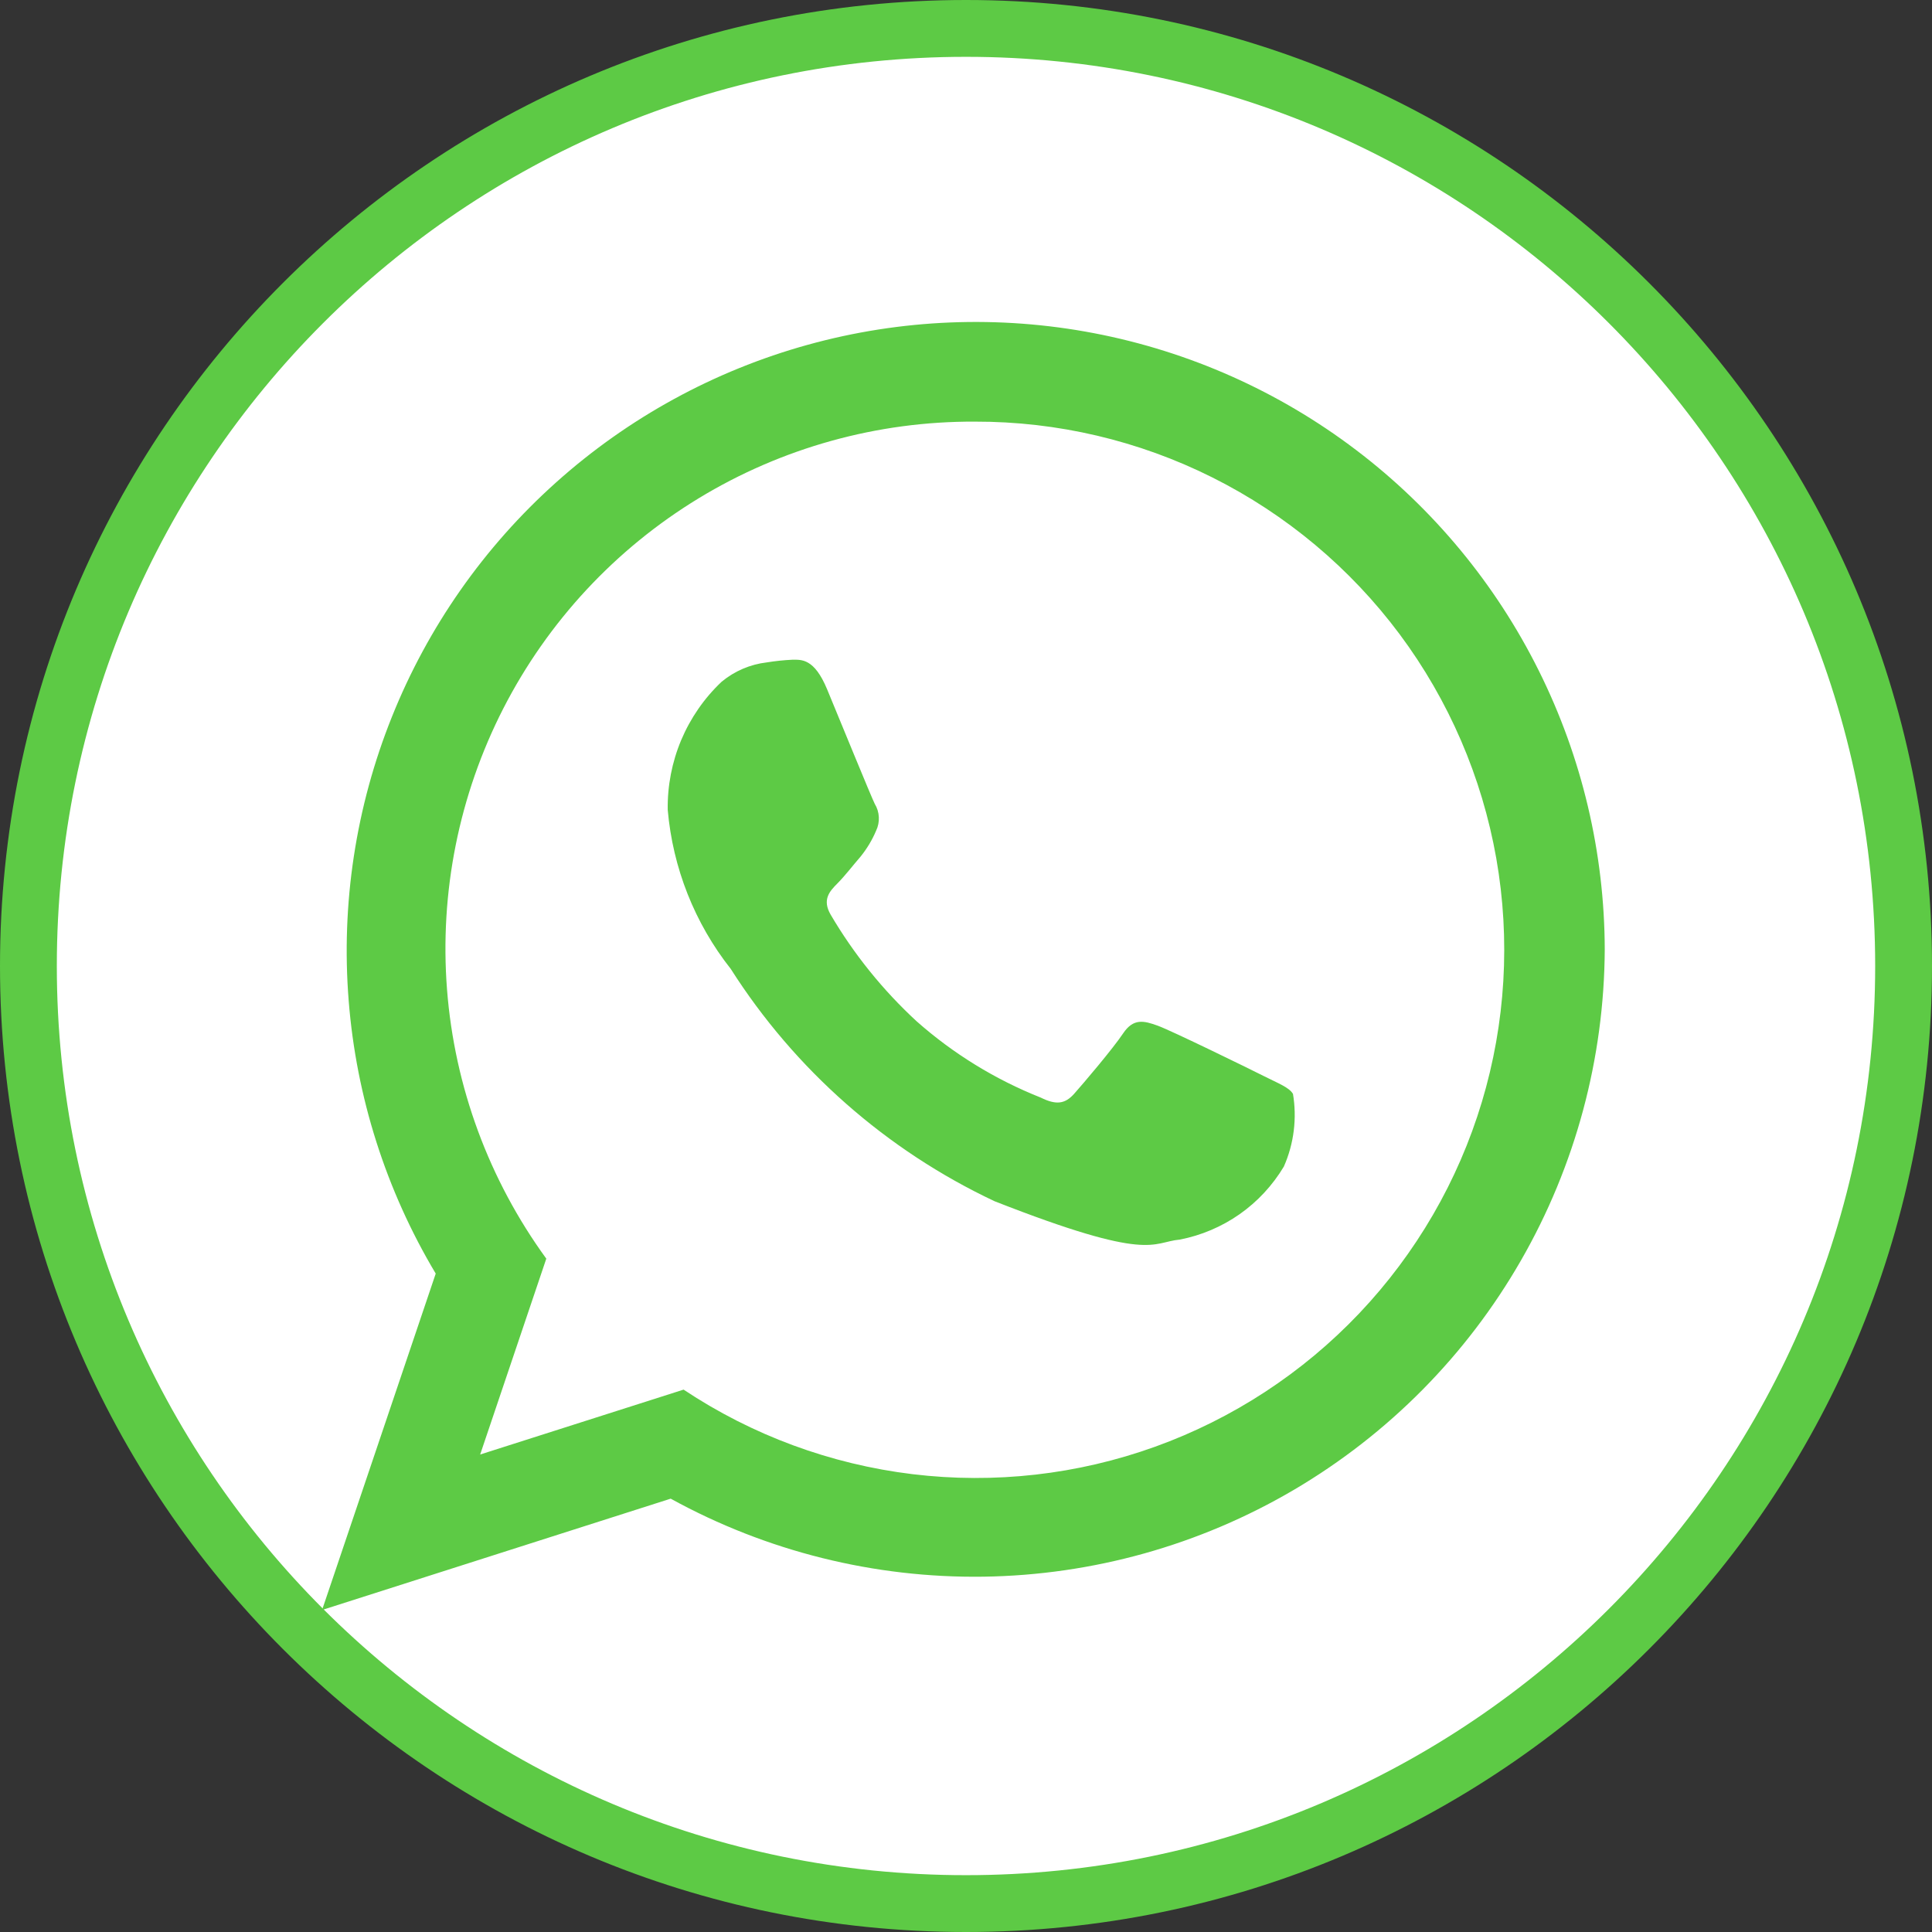
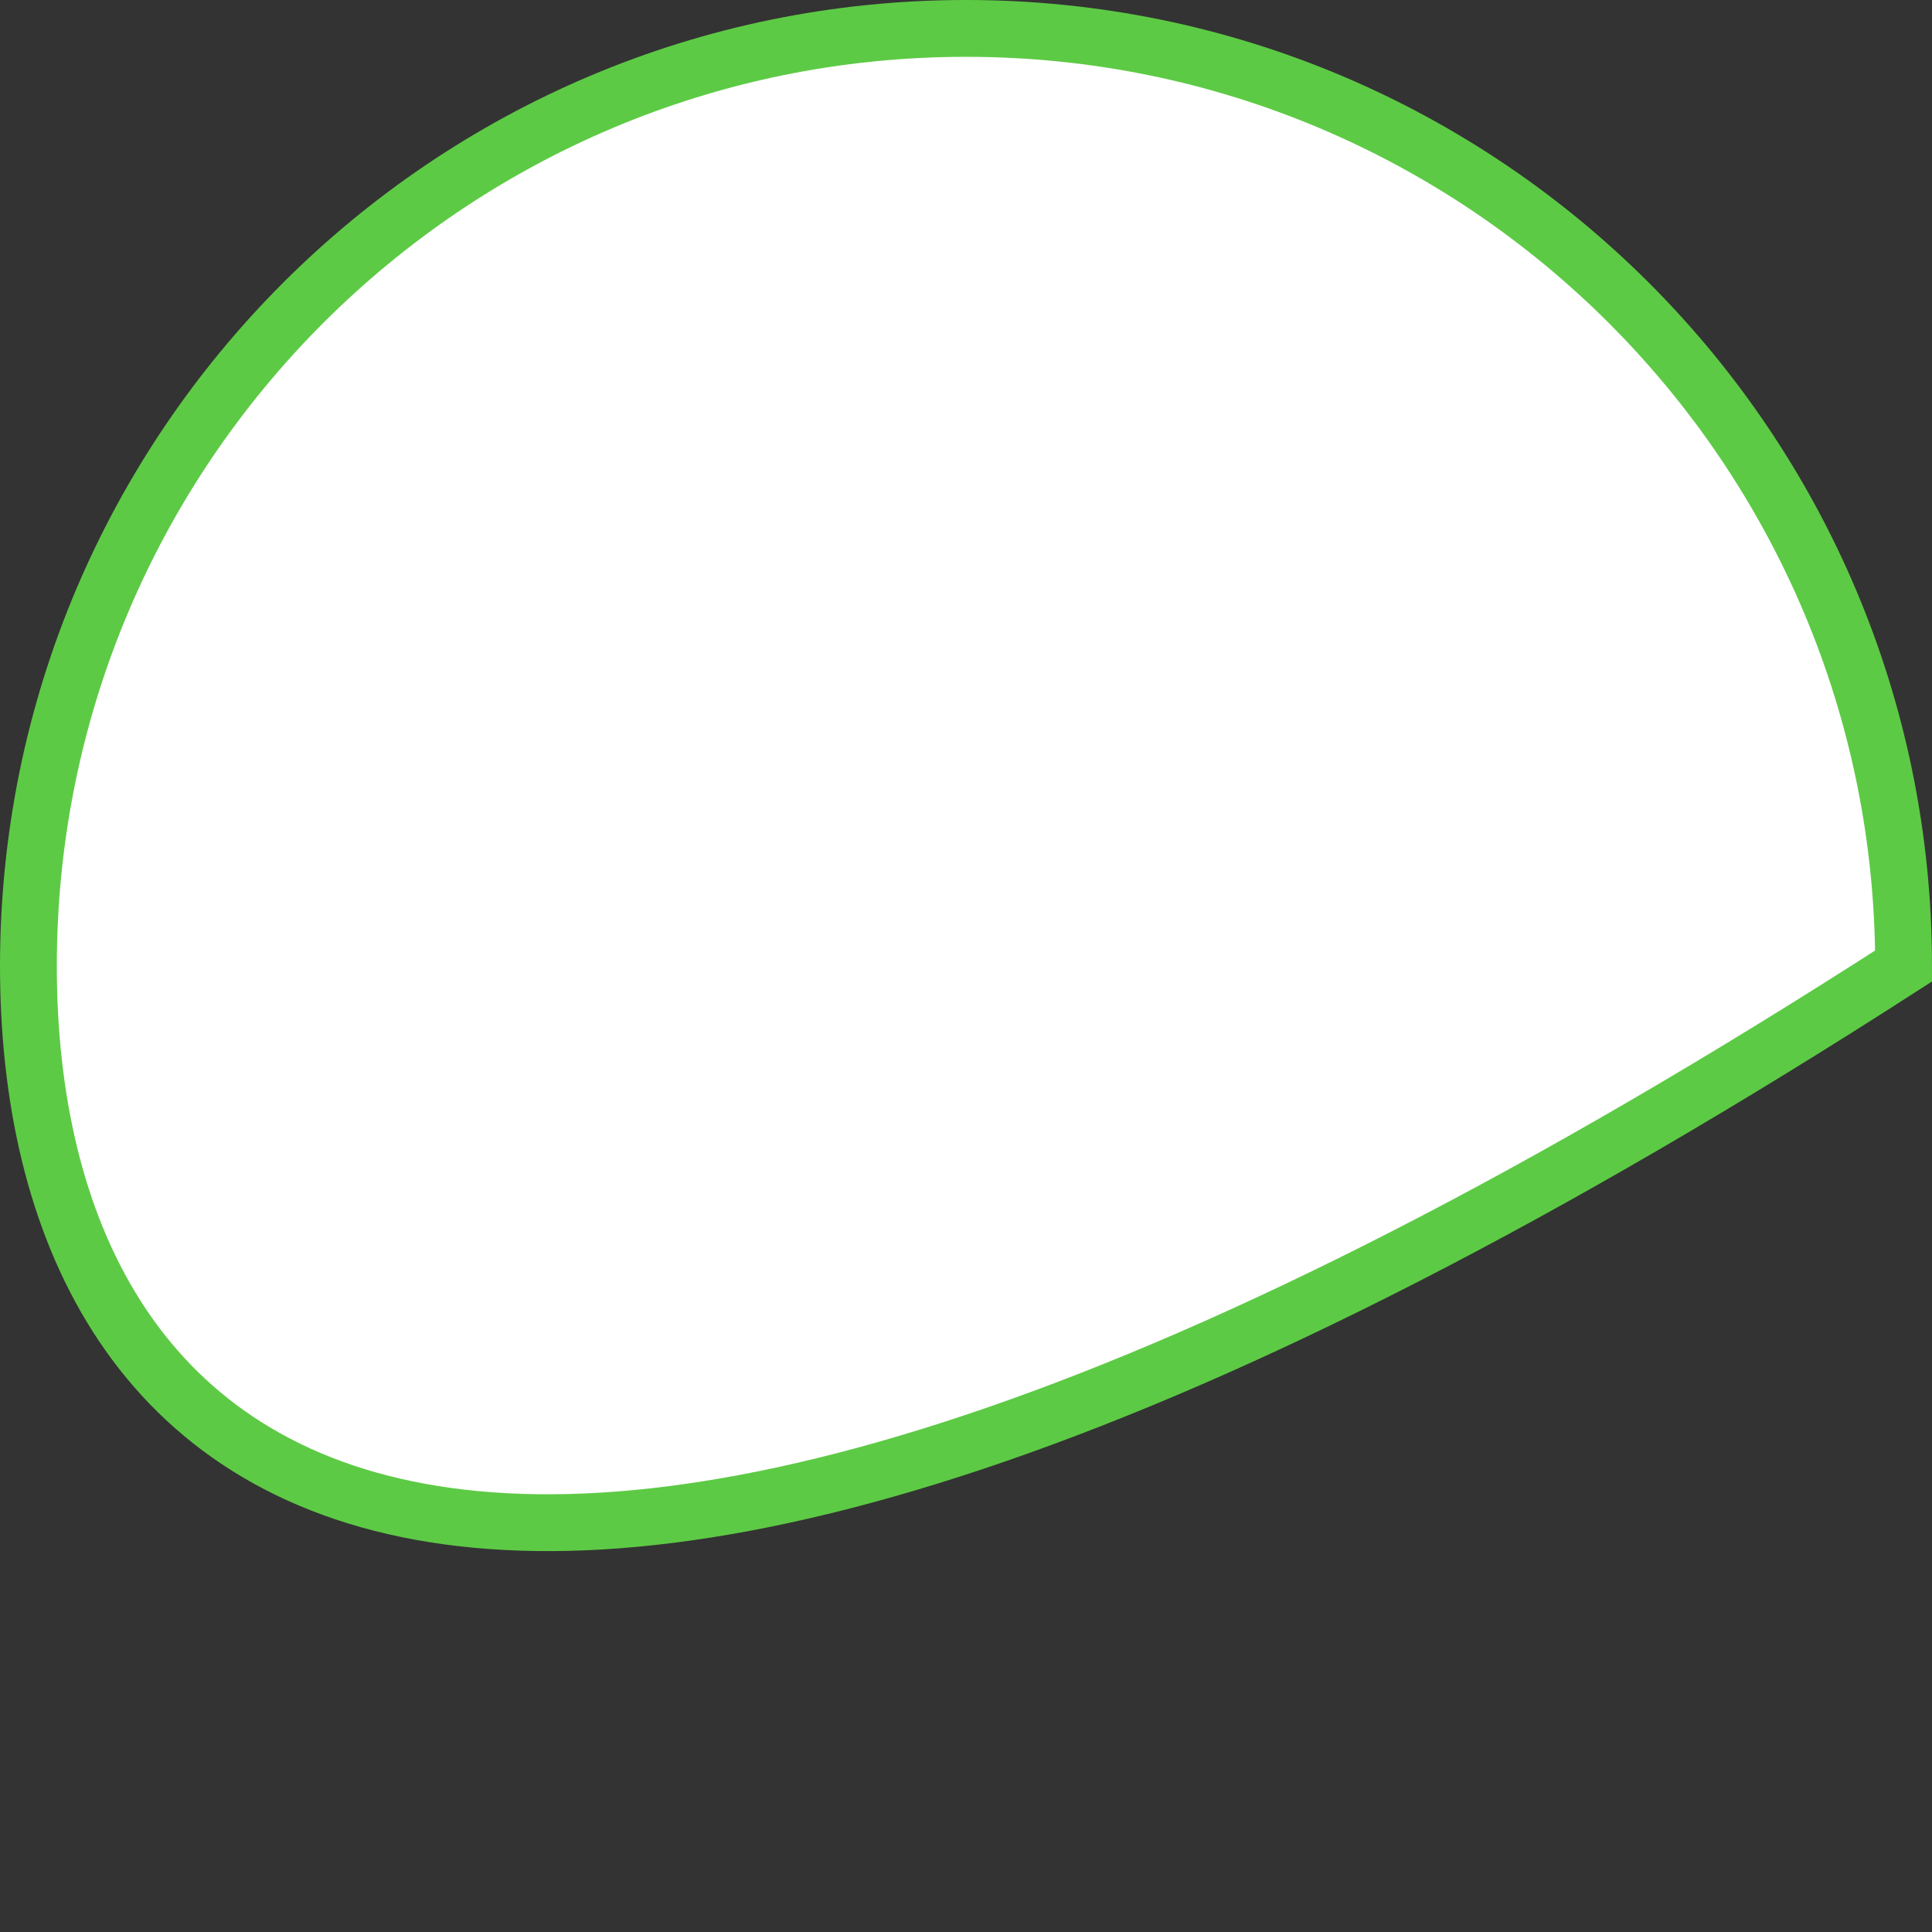
<svg xmlns="http://www.w3.org/2000/svg" width="34" height="34" viewBox="0 0 34 34" fill="none">
  <rect x="0" y="0" width="34" height="34" fill="#333333" stroke="none" />
-   <path d="M33.5 17C33.5 26.113 26.113 33.5 17 33.5C7.887 33.5 0.5 26.113 0.5 17C0.5 7.887 7.887 0.5 17 0.5C26.113 0.5 33.5 7.887 33.5 17Z" fill="white" stroke="#5DCA45" />
-   <path fill-rule="evenodd" clip-rule="evenodd" d="M28.241 16.705C28.232 18.628 27.724 20.517 26.765 22.184C25.807 23.852 24.431 25.241 22.773 26.217C21.115 27.192 19.232 27.719 17.309 27.747C15.386 27.774 13.488 27.301 11.803 26.374L5.668 28.333L7.668 22.413C6.794 20.95 6.27 19.306 6.136 17.607C6.001 15.908 6.261 14.202 6.895 12.62C7.528 11.038 8.518 9.624 9.788 8.488C11.058 7.351 12.572 6.523 14.214 6.068C15.856 5.613 17.581 5.543 19.255 5.864C20.928 6.185 22.505 6.887 23.862 7.917C25.22 8.947 26.321 10.277 27.08 11.802C27.84 13.327 28.237 15.008 28.241 16.711V16.705ZM17.157 7.42C15.443 7.412 13.759 7.879 12.294 8.77C10.829 9.661 9.64 10.941 8.858 12.467C8.077 13.993 7.734 15.706 7.867 17.415C8 19.125 8.605 20.763 9.614 22.15L8.45 25.597L12.03 24.455C13.238 25.259 14.618 25.768 16.059 25.943C17.5 26.117 18.962 25.952 20.328 25.46C21.693 24.968 22.925 24.163 23.923 23.11C24.922 22.056 25.66 20.784 26.078 19.394C26.496 18.004 26.583 16.535 26.332 15.105C26.08 13.676 25.498 12.325 24.631 11.161C23.763 9.997 22.635 9.053 21.337 8.403C20.039 7.753 18.608 7.417 17.157 7.42ZM22.753 19.249C22.685 19.136 22.501 19.068 22.233 18.933C21.965 18.798 20.624 18.142 20.376 18.051C20.128 17.961 19.946 17.917 19.765 18.186C19.585 18.456 19.064 19.068 18.904 19.248C18.744 19.428 18.588 19.451 18.316 19.316C17.515 18.998 16.776 18.544 16.131 17.973C15.538 17.426 15.028 16.794 14.619 16.098C14.462 15.829 14.604 15.681 14.738 15.546C14.871 15.412 15.01 15.23 15.146 15.073C15.257 14.935 15.349 14.783 15.418 14.619C15.454 14.545 15.47 14.462 15.466 14.38C15.462 14.297 15.437 14.216 15.394 14.146C15.327 14.011 14.783 12.678 14.556 12.131C14.329 11.583 14.104 11.61 13.945 11.61C13.794 11.617 13.644 11.633 13.495 11.657C13.203 11.691 12.928 11.809 12.701 11.996C12.394 12.285 12.152 12.636 11.988 13.024C11.825 13.413 11.744 13.831 11.751 14.253C11.84 15.274 12.225 16.247 12.86 17.051C13.989 18.825 15.599 20.242 17.501 21.139C20.263 22.223 20.263 21.86 20.761 21.815C21.139 21.742 21.499 21.589 21.815 21.368C22.131 21.146 22.396 20.86 22.594 20.529C22.772 20.125 22.827 19.678 22.753 19.243V19.249Z" fill="#5DCA45" />
+   <path d="M33.5 17C7.887 33.5 0.5 26.113 0.5 17C0.5 7.887 7.887 0.5 17 0.5C26.113 0.5 33.5 7.887 33.5 17Z" fill="white" stroke="#5DCA45" />
</svg>